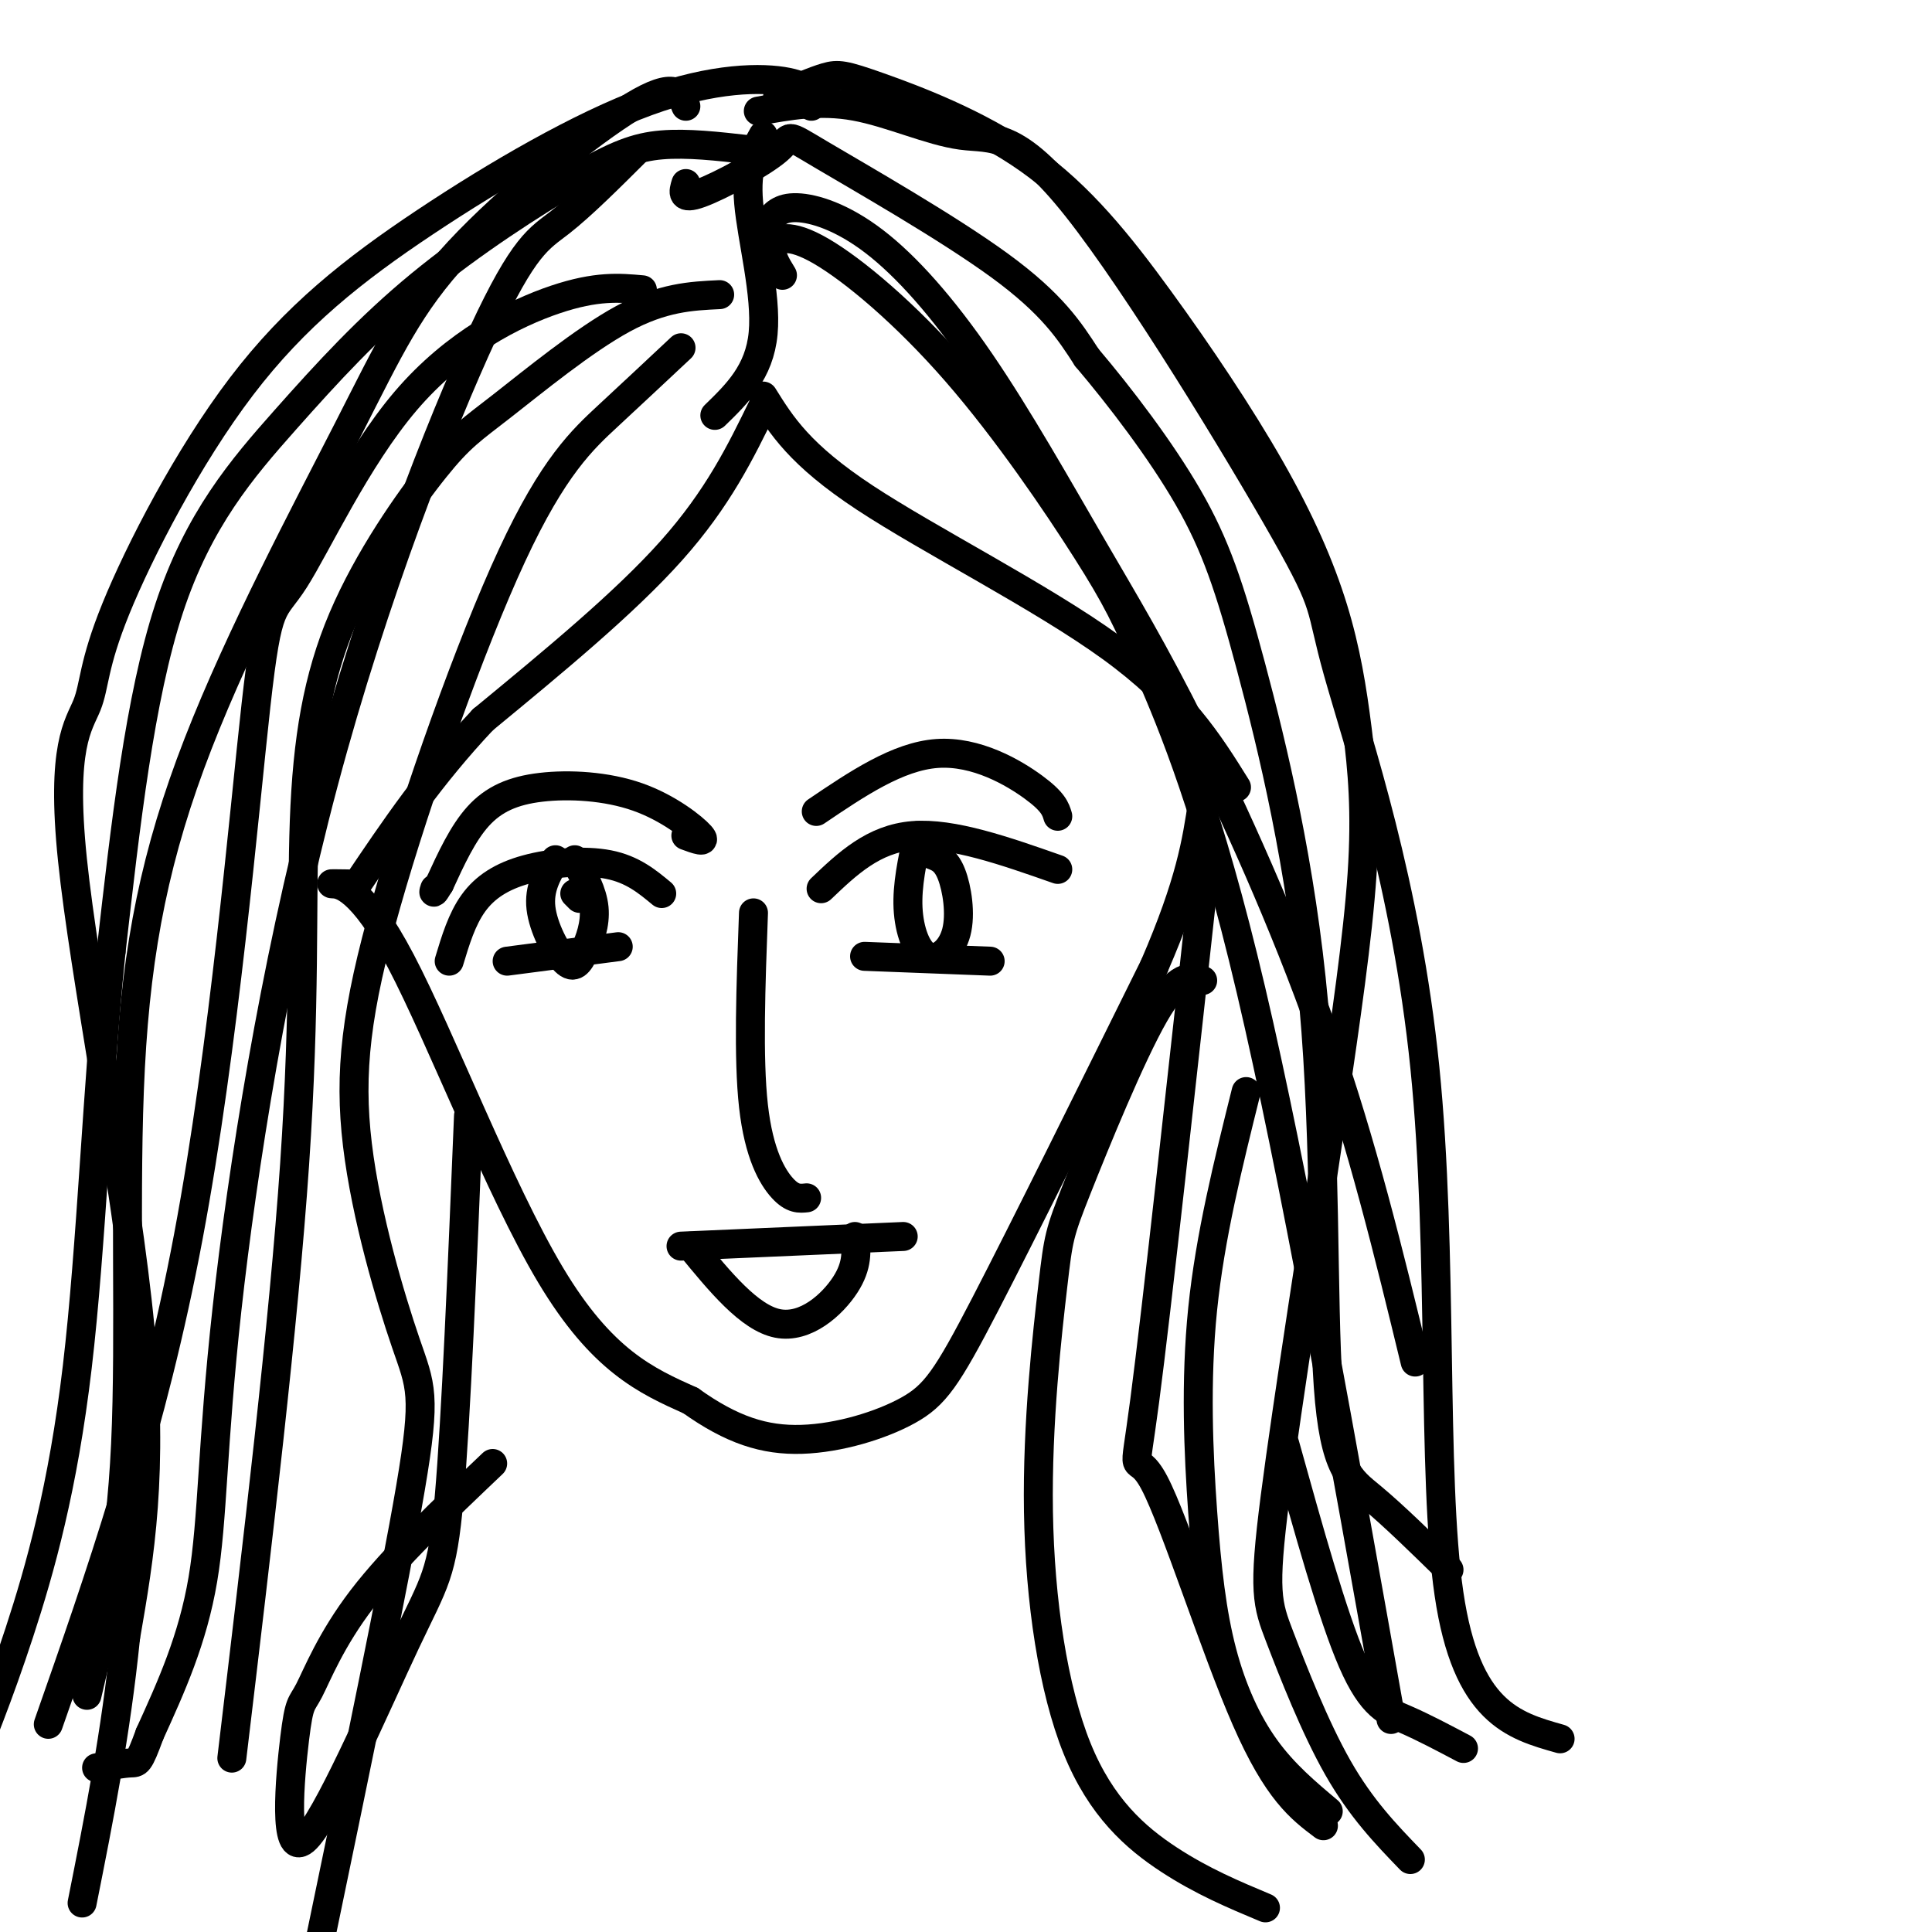
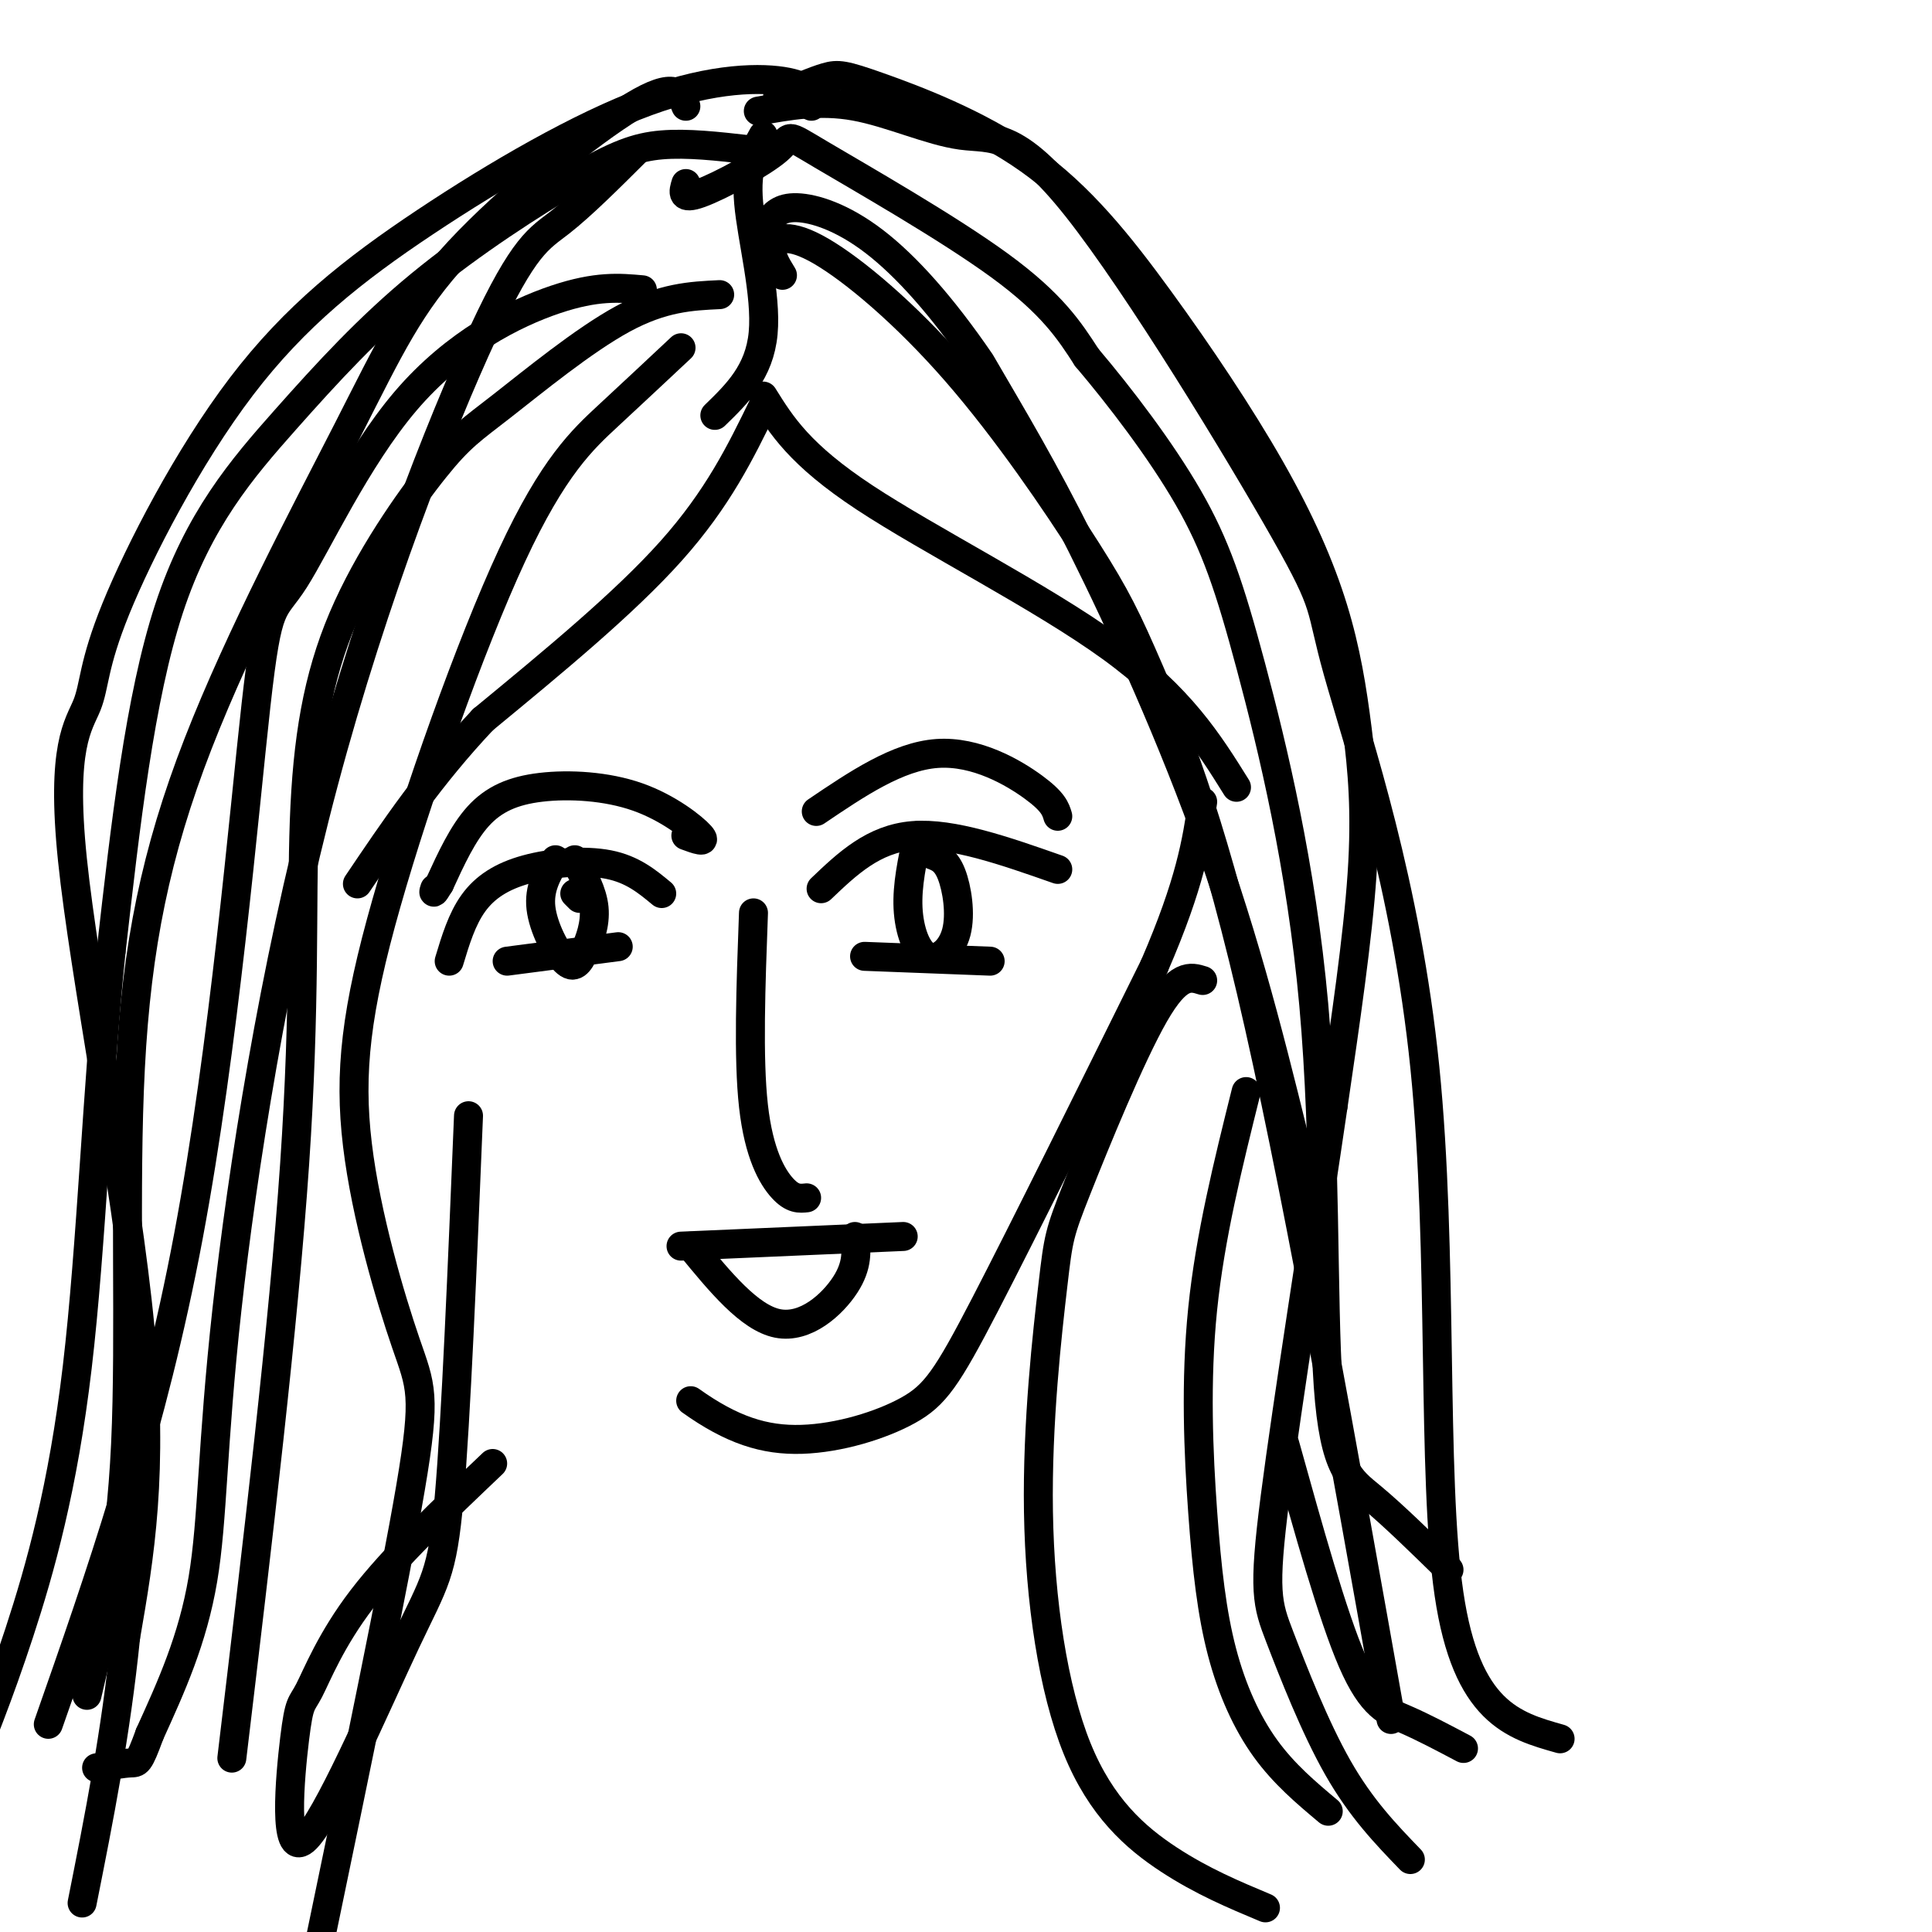
<svg xmlns="http://www.w3.org/2000/svg" viewBox="0 0 400 400" version="1.1">
  <g fill="none" stroke="#000000" stroke-width="6" stroke-linecap="round" stroke-linejoin="round">
    <path d="M158,84c-4.667,9.583 -9.333,19.167 -19,30c-9.667,10.833 -24.333,22.917 -39,35" />
    <path d="M100,149c-10.833,11.500 -18.417,22.750 -26,34" />
    <path d="M158,82c3.778,6.067 7.556,12.133 21,21c13.444,8.867 36.556,20.533 51,31c14.444,10.467 20.222,19.733 26,29" />
-     <path d="M72,183c-2.101,-0.030 -4.202,-0.060 -3,0c1.202,0.060 5.708,0.208 14,16c8.292,15.792 20.369,47.226 31,65c10.631,17.774 19.815,21.887 29,26" />
    <path d="M143,290c8.506,6.070 15.270,8.246 23,8c7.730,-0.246 16.427,-2.912 22,-6c5.573,-3.088 8.021,-6.596 16,-22c7.979,-15.404 21.490,-42.702 35,-70" />
    <path d="M239,200c7.500,-17.333 8.750,-25.667 10,-34" />
    <path d="M158,28c-1.822,3.289 -3.644,6.578 -3,14c0.644,7.422 3.756,18.978 3,27c-0.756,8.022 -5.378,12.511 -10,17" />
    <path d="M155,31c-6.359,-0.722 -12.718,-1.444 -18,-1c-5.282,0.444 -9.487,2.056 -18,7c-8.513,4.944 -21.333,13.222 -32,22c-10.667,8.778 -19.179,18.056 -28,28c-8.821,9.944 -17.949,20.556 -24,39c-6.051,18.444 -9.026,44.722 -12,71" />
    <path d="M23,197c-2.869,27.548 -4.042,60.917 -7,86c-2.958,25.083 -7.702,41.881 -12,55c-4.298,13.119 -8.149,22.560 -12,32" />
    <path d="M132,31c-5.795,5.778 -11.591,11.556 -16,15c-4.409,3.444 -7.433,4.556 -16,23c-8.567,18.444 -22.678,54.222 -33,93c-10.322,38.778 -16.856,80.556 -20,109c-3.144,28.444 -2.898,43.556 -5,56c-2.102,12.444 -6.551,22.222 -11,32" />
    <path d="M31,359c-2.289,6.267 -2.511,5.933 -4,6c-1.489,0.067 -4.244,0.533 -7,1" />
    <path d="M142,38c-0.537,1.742 -1.075,3.483 3,2c4.075,-1.483 12.762,-6.191 16,-9c3.238,-2.809 1.026,-3.718 9,1c7.974,4.718 26.136,15.062 37,23c10.864,7.938 14.432,13.469 18,19" />
    <path d="M225,74c6.957,8.201 15.350,19.203 21,29c5.650,9.797 8.558,18.387 13,35c4.442,16.613 10.417,41.247 13,70c2.583,28.753 1.772,61.626 3,79c1.228,17.374 4.494,19.250 9,23c4.506,3.750 10.253,9.375 16,15" />
    <path d="M161,20c3.745,-1.635 7.490,-3.271 10,-4c2.510,-0.729 3.784,-0.553 11,2c7.216,2.553 20.373,7.481 31,15c10.627,7.519 18.722,17.627 27,29c8.278,11.373 16.737,24.012 23,35c6.263,10.988 10.328,20.327 13,29c2.672,8.673 3.950,16.681 5,25c1.050,8.319 1.871,16.948 1,30c-0.871,13.052 -3.436,30.526 -6,48" />
    <path d="M276,229c-3.563,24.383 -9.470,61.340 -12,81c-2.530,19.660 -1.681,22.024 1,29c2.681,6.976 7.195,18.565 12,27c4.805,8.435 9.903,13.718 15,19" />
-     <path d="M250,175c-5.250,48.006 -10.500,96.012 -13,115c-2.500,18.988 -2.250,8.958 2,17c4.250,8.042 12.500,34.155 19,49c6.500,14.845 11.250,18.423 16,22" />
    <path d="M266,299c4.956,17.800 9.911,35.600 14,45c4.089,9.400 7.311,10.400 11,12c3.689,1.600 7.844,3.800 12,6" />
    <path d="M162,57c-1.328,-2.157 -2.656,-4.315 -2,-6c0.656,-1.685 3.296,-2.898 10,1c6.704,3.898 17.470,12.906 28,25c10.530,12.094 20.822,27.273 27,37c6.178,9.727 8.240,14.004 13,25c4.760,10.996 12.217,28.713 21,66c8.783,37.287 18.891,94.143 29,151" />
-     <path d="M159,46c1.237,-1.557 2.474,-3.113 6,-3c3.526,0.113 9.342,1.896 16,7c6.658,5.104 14.160,13.528 22,25c7.840,11.472 16.019,25.993 23,38c6.981,12.007 12.764,21.502 21,38c8.236,16.498 18.925,39.999 27,63c8.075,23.001 13.538,45.500 19,68" />
+     <path d="M159,46c1.237,-1.557 2.474,-3.113 6,-3c3.526,0.113 9.342,1.896 16,7c6.658,5.104 14.160,13.528 22,25c6.981,12.007 12.764,21.502 21,38c8.236,16.498 18.925,39.999 27,63c8.075,23.001 13.538,45.500 19,68" />
    <path d="M157,23c6.354,-1.161 12.707,-2.321 20,-1c7.293,1.321 15.524,5.124 22,6c6.476,0.876 11.196,-1.175 24,15c12.804,16.175 33.690,50.574 43,67c9.310,16.426 7.042,14.877 11,29c3.958,14.123 14.143,43.918 18,82c3.857,38.082 1.388,84.452 5,109c3.612,24.548 13.306,27.274 23,30" />
    <path d="M168,22c0.030,-1.994 0.060,-3.988 -5,-5c-5.060,-1.012 -15.209,-1.042 -29,4c-13.791,5.042 -31.224,15.156 -46,25c-14.776,9.844 -26.896,19.417 -38,34c-11.104,14.583 -21.191,34.176 -26,46c-4.809,11.824 -4.341,15.881 -6,20c-1.659,4.119 -5.447,8.301 -3,32c2.447,23.699 11.128,66.914 14,97c2.872,30.086 -0.064,47.043 -3,64" />
    <path d="M26,339c-2.000,19.833 -5.500,37.417 -9,55" />
    <path d="M133,60c-4.747,-0.429 -9.495,-0.859 -18,2c-8.505,2.859 -20.768,9.006 -31,21c-10.232,11.994 -18.433,29.833 -23,37c-4.567,7.167 -5.499,3.660 -8,26c-2.501,22.340 -6.572,70.526 -14,110c-7.428,39.474 -18.214,70.237 -29,101" />
    <path d="M149,61c-5.910,0.282 -11.820,0.564 -20,5c-8.180,4.436 -18.631,13.026 -25,18c-6.369,4.974 -8.657,6.333 -14,13c-5.343,6.667 -13.741,18.643 -19,31c-5.259,12.357 -7.377,25.096 -8,42c-0.623,16.904 0.251,37.973 -2,71c-2.251,33.027 -7.625,78.014 -13,123" />
    <path d="M141,72c-4.796,4.494 -9.592,8.988 -15,14c-5.408,5.012 -11.428,10.541 -20,29c-8.572,18.459 -19.695,49.847 -26,72c-6.305,22.153 -7.793,35.072 -6,50c1.793,14.928 6.867,31.865 10,41c3.133,9.135 4.324,10.467 1,30c-3.324,19.533 -11.162,57.266 -19,95" />
    <path d="M142,22c-1.049,-2.696 -2.098,-5.392 -11,0c-8.902,5.392 -25.658,18.873 -36,30c-10.342,11.127 -14.271,19.902 -23,37c-8.729,17.098 -22.257,42.521 -31,65c-8.743,22.479 -12.700,42.014 -14,67c-1.300,24.986 0.057,55.425 -1,78c-1.057,22.575 -4.529,37.288 -8,52" />
    <path d="M97,231c-1.289,31.393 -2.578,62.785 -4,79c-1.422,16.215 -2.977,17.251 -9,30c-6.023,12.749 -16.514,37.209 -21,41c-4.486,3.791 -2.965,-13.087 -2,-21c0.965,-7.913 1.375,-6.861 3,-10c1.625,-3.139 4.464,-10.468 11,-19c6.536,-8.532 16.768,-18.266 27,-28" />
    <path d="M249,203c-2.533,-0.799 -5.066,-1.598 -10,7c-4.934,8.598 -12.269,26.593 -16,36c-3.731,9.407 -3.859,10.225 -5,20c-1.141,9.775 -3.296,28.507 -3,47c0.296,18.493 3.041,36.748 8,49c4.959,12.252 12.131,18.501 19,23c6.869,4.499 13.434,7.250 20,10" />
    <path d="M258,226c-3.734,15.003 -7.467,30.006 -9,45c-1.533,14.994 -0.864,29.978 0,42c0.864,12.022 1.925,21.083 4,29c2.075,7.917 5.164,14.691 9,20c3.836,5.309 8.418,9.155 13,13" />
    <path d="M169,168c8.444,-5.711 16.889,-11.422 25,-12c8.111,-0.578 15.889,3.978 20,7c4.111,3.022 4.556,4.511 5,6" />
    <path d="M142,173c2.225,0.820 4.450,1.640 3,0c-1.450,-1.640 -6.574,-5.738 -13,-8c-6.426,-2.262 -14.153,-2.686 -20,-2c-5.847,0.686 -9.813,2.482 -13,6c-3.187,3.518 -5.593,8.759 -8,14" />
    <path d="M91,183c-1.500,2.500 -1.250,1.750 -1,1" />
    <path d="M170,184c5.417,-5.167 10.833,-10.333 19,-11c8.167,-0.667 19.083,3.167 30,7" />
    <path d="M137,185c-3.024,-2.512 -6.048,-5.024 -11,-6c-4.952,-0.976 -11.833,-0.417 -17,1c-5.167,1.417 -8.619,3.690 -11,7c-2.381,3.310 -3.690,7.655 -5,12" />
    <path d="M156,189c-0.556,15.044 -1.111,30.089 0,40c1.111,9.911 3.889,14.689 6,17c2.111,2.311 3.556,2.156 5,2" />
    <path d="M141,258c0.000,0.000 46.000,-2.000 46,-2" />
    <path d="M143,258c6.089,7.422 12.178,14.844 18,16c5.822,1.156 11.378,-3.956 14,-8c2.622,-4.044 2.311,-7.022 2,-10" />
    <path d="M190,173c-1.115,5.145 -2.230,10.290 -2,15c0.230,4.710 1.804,8.984 4,10c2.196,1.016 5.014,-1.226 6,-5c0.986,-3.774 0.139,-9.078 -1,-12c-1.139,-2.922 -2.569,-3.461 -4,-4" />
    <path d="M120,186c0.000,0.000 -1.000,-1.000 -1,-1" />
    <path d="M115,178c-1.735,2.976 -3.470,5.952 -3,10c0.470,4.048 3.147,9.167 5,11c1.853,1.833 2.884,0.378 4,-2c1.116,-2.378 2.319,-5.679 2,-9c-0.319,-3.321 -2.159,-6.660 -4,-10" />
    <path d="M105,199c0.000,0.000 23.000,-3.000 23,-3" />
    <path d="M179,198c0.000,0.000 26.000,1.000 26,1" />
  </g>
</svg>